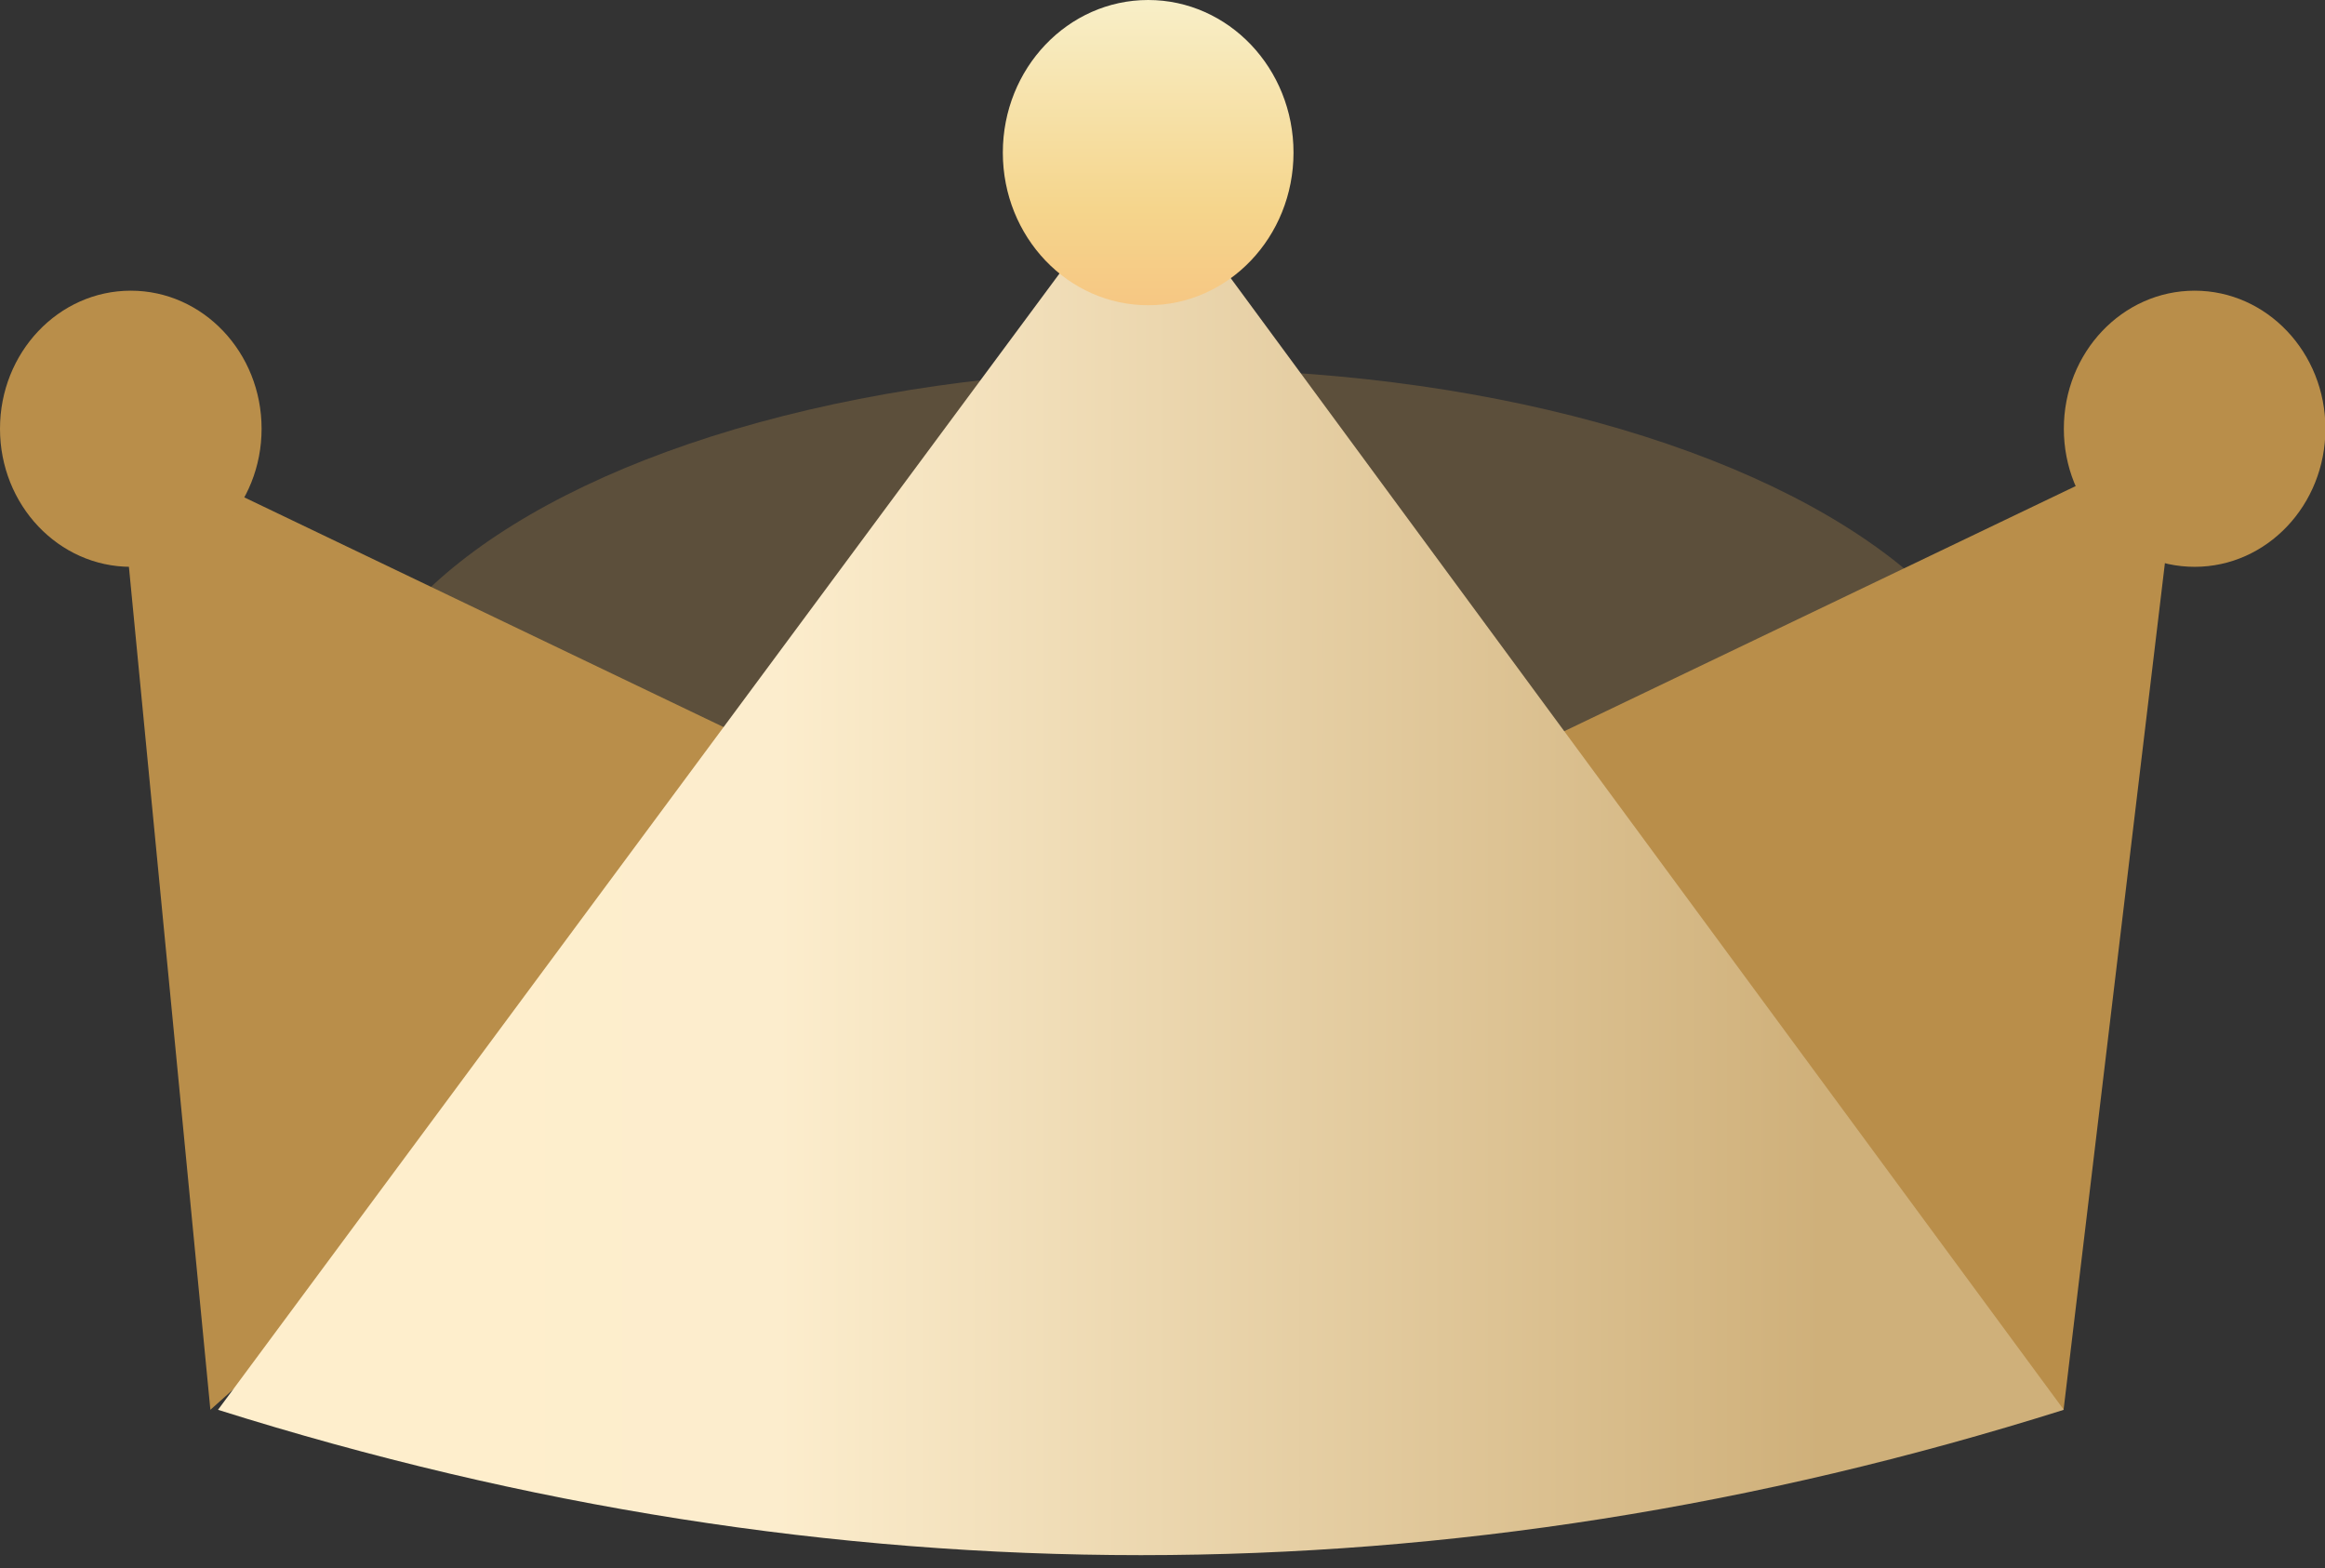
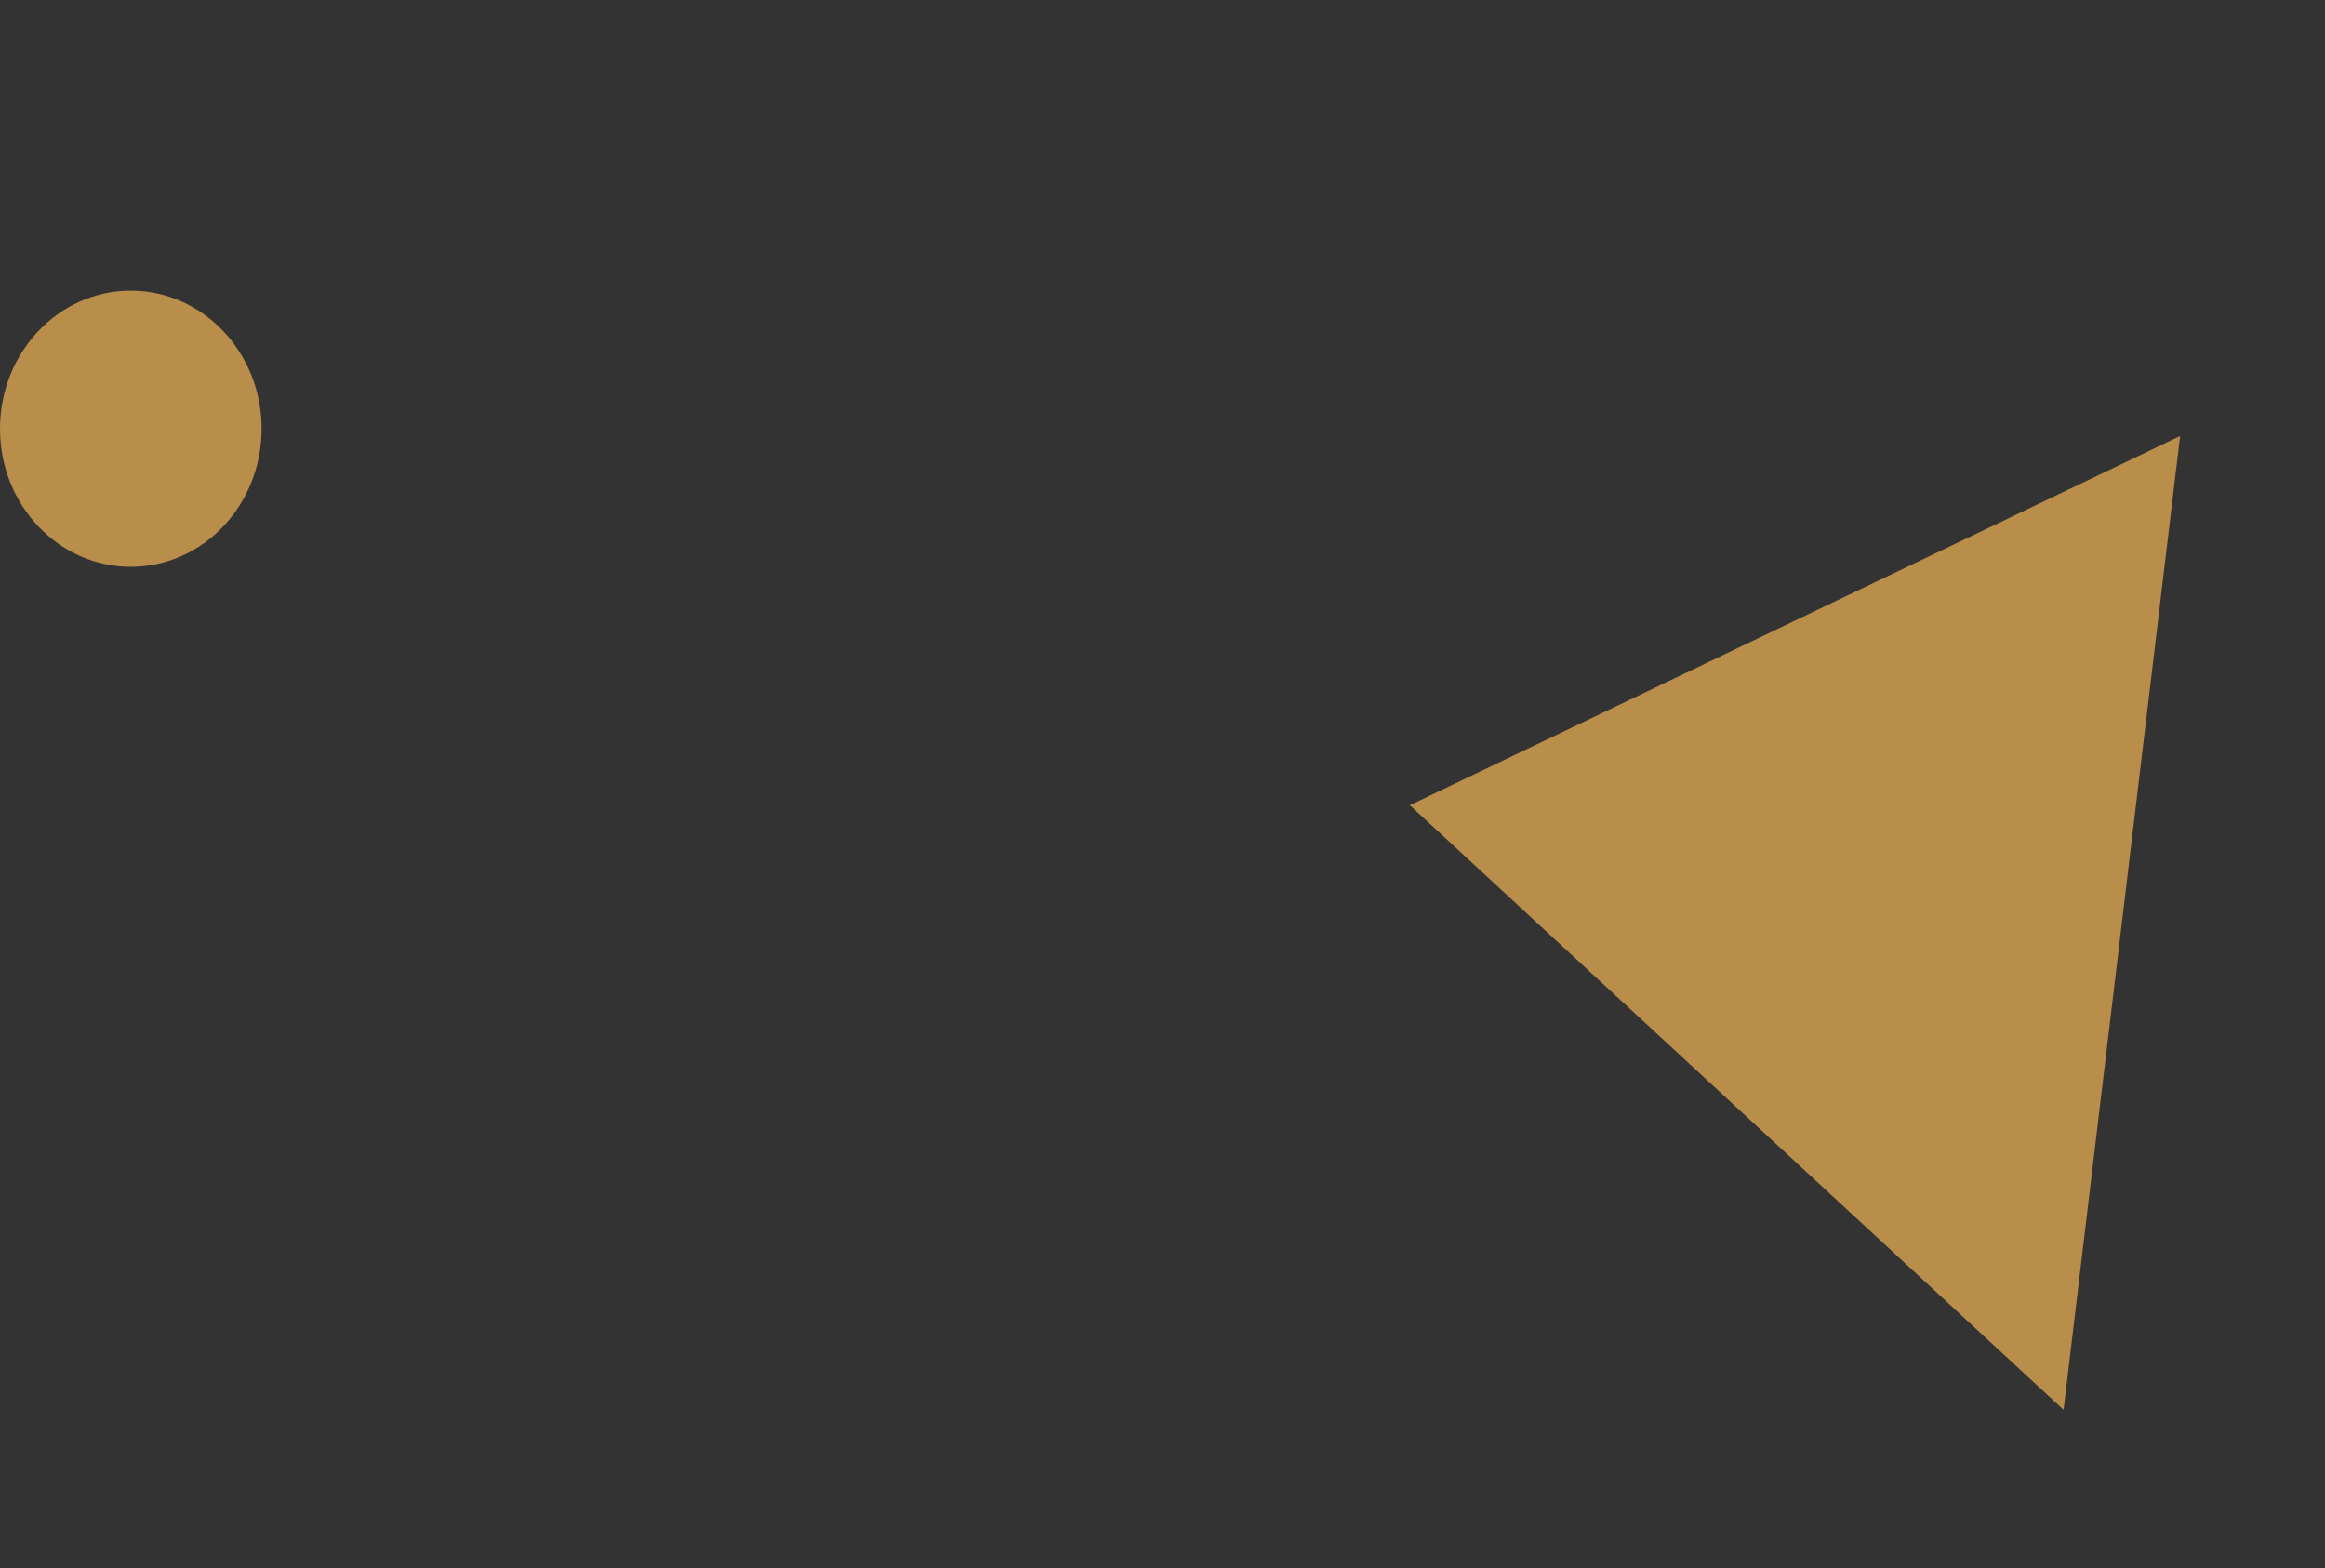
<svg xmlns="http://www.w3.org/2000/svg" width="86px" height="58px" viewBox="0 0 86 58" version="1.1">
  <rect x="0" y="0" width="86" height="58" fill="#333333" stroke="none" />
  <title>编组 25</title>
  <desc>Created with Sketch.</desc>
  <defs>
    <linearGradient x1="13.504%" y1="64.969%" x2="86.849%" y2="64.973%" id="linearGradient-1">
      <stop stop-color="#FEEECC" offset="0%" />
      <stop stop-color="#FCEDCD" offset="22.963%" />
      <stop stop-color="#CFB07A" offset="100%" />
    </linearGradient>
    <linearGradient x1="50%" y1="0%" x2="50%" y2="100%" id="linearGradient-2">
      <stop stop-color="#F8EFC8" offset="0%" />
      <stop stop-color="#F5D58C" offset="68.597%" />
      <stop stop-color="#F6C783" offset="100%" />
    </linearGradient>
  </defs>
  <g id="页面-1" stroke="none" stroke-width="1" fill="none" fill-rule="evenodd">
    <g id="h5" transform="translate(-525, -1774)">
      <g id="编组-26" transform="translate(525, 1774)">
        <g id="编组-25">
-           <ellipse id="椭圆形" fill="#BC914F" opacity="0.298" cx="43.575" cy="28.35" rx="30.975" ry="14.7" />
          <g id="编组-24">
-             <polygon id="路径-16" fill="#B98E4A" points="4.301 16.128 7.782 52.147 32.794 29.784" />
            <polygon id="路径-16" fill="#B98E4A" transform="translate(66.394, 34.138) scale(-1, 1) translate(-66.394, -34.138) " points="52.147 16.128 56.458 52.147 80.64 29.784" />
-             <path d="M42.303,5.914 L8.064,52.147 C19.443,55.731 30.822,57.523 42.202,57.523 C53.581,57.523 64.96,55.731 76.339,52.147 L42.303,5.914 Z" id="路径-15" fill="url(#linearGradient-1)" />
-             <ellipse id="椭圆形" fill="url(#linearGradient-2)" cx="42.47" cy="5.645" rx="5.376" ry="5.645" />
            <ellipse id="椭圆形" fill="#B98E4A" cx="4.838" cy="15.859" rx="4.838" ry="5.107" />
-             <ellipse id="椭圆形" fill="#B98E4A" cx="81.178" cy="15.859" rx="4.838" ry="5.107" />
          </g>
        </g>
      </g>
    </g>
  </g>
</svg>